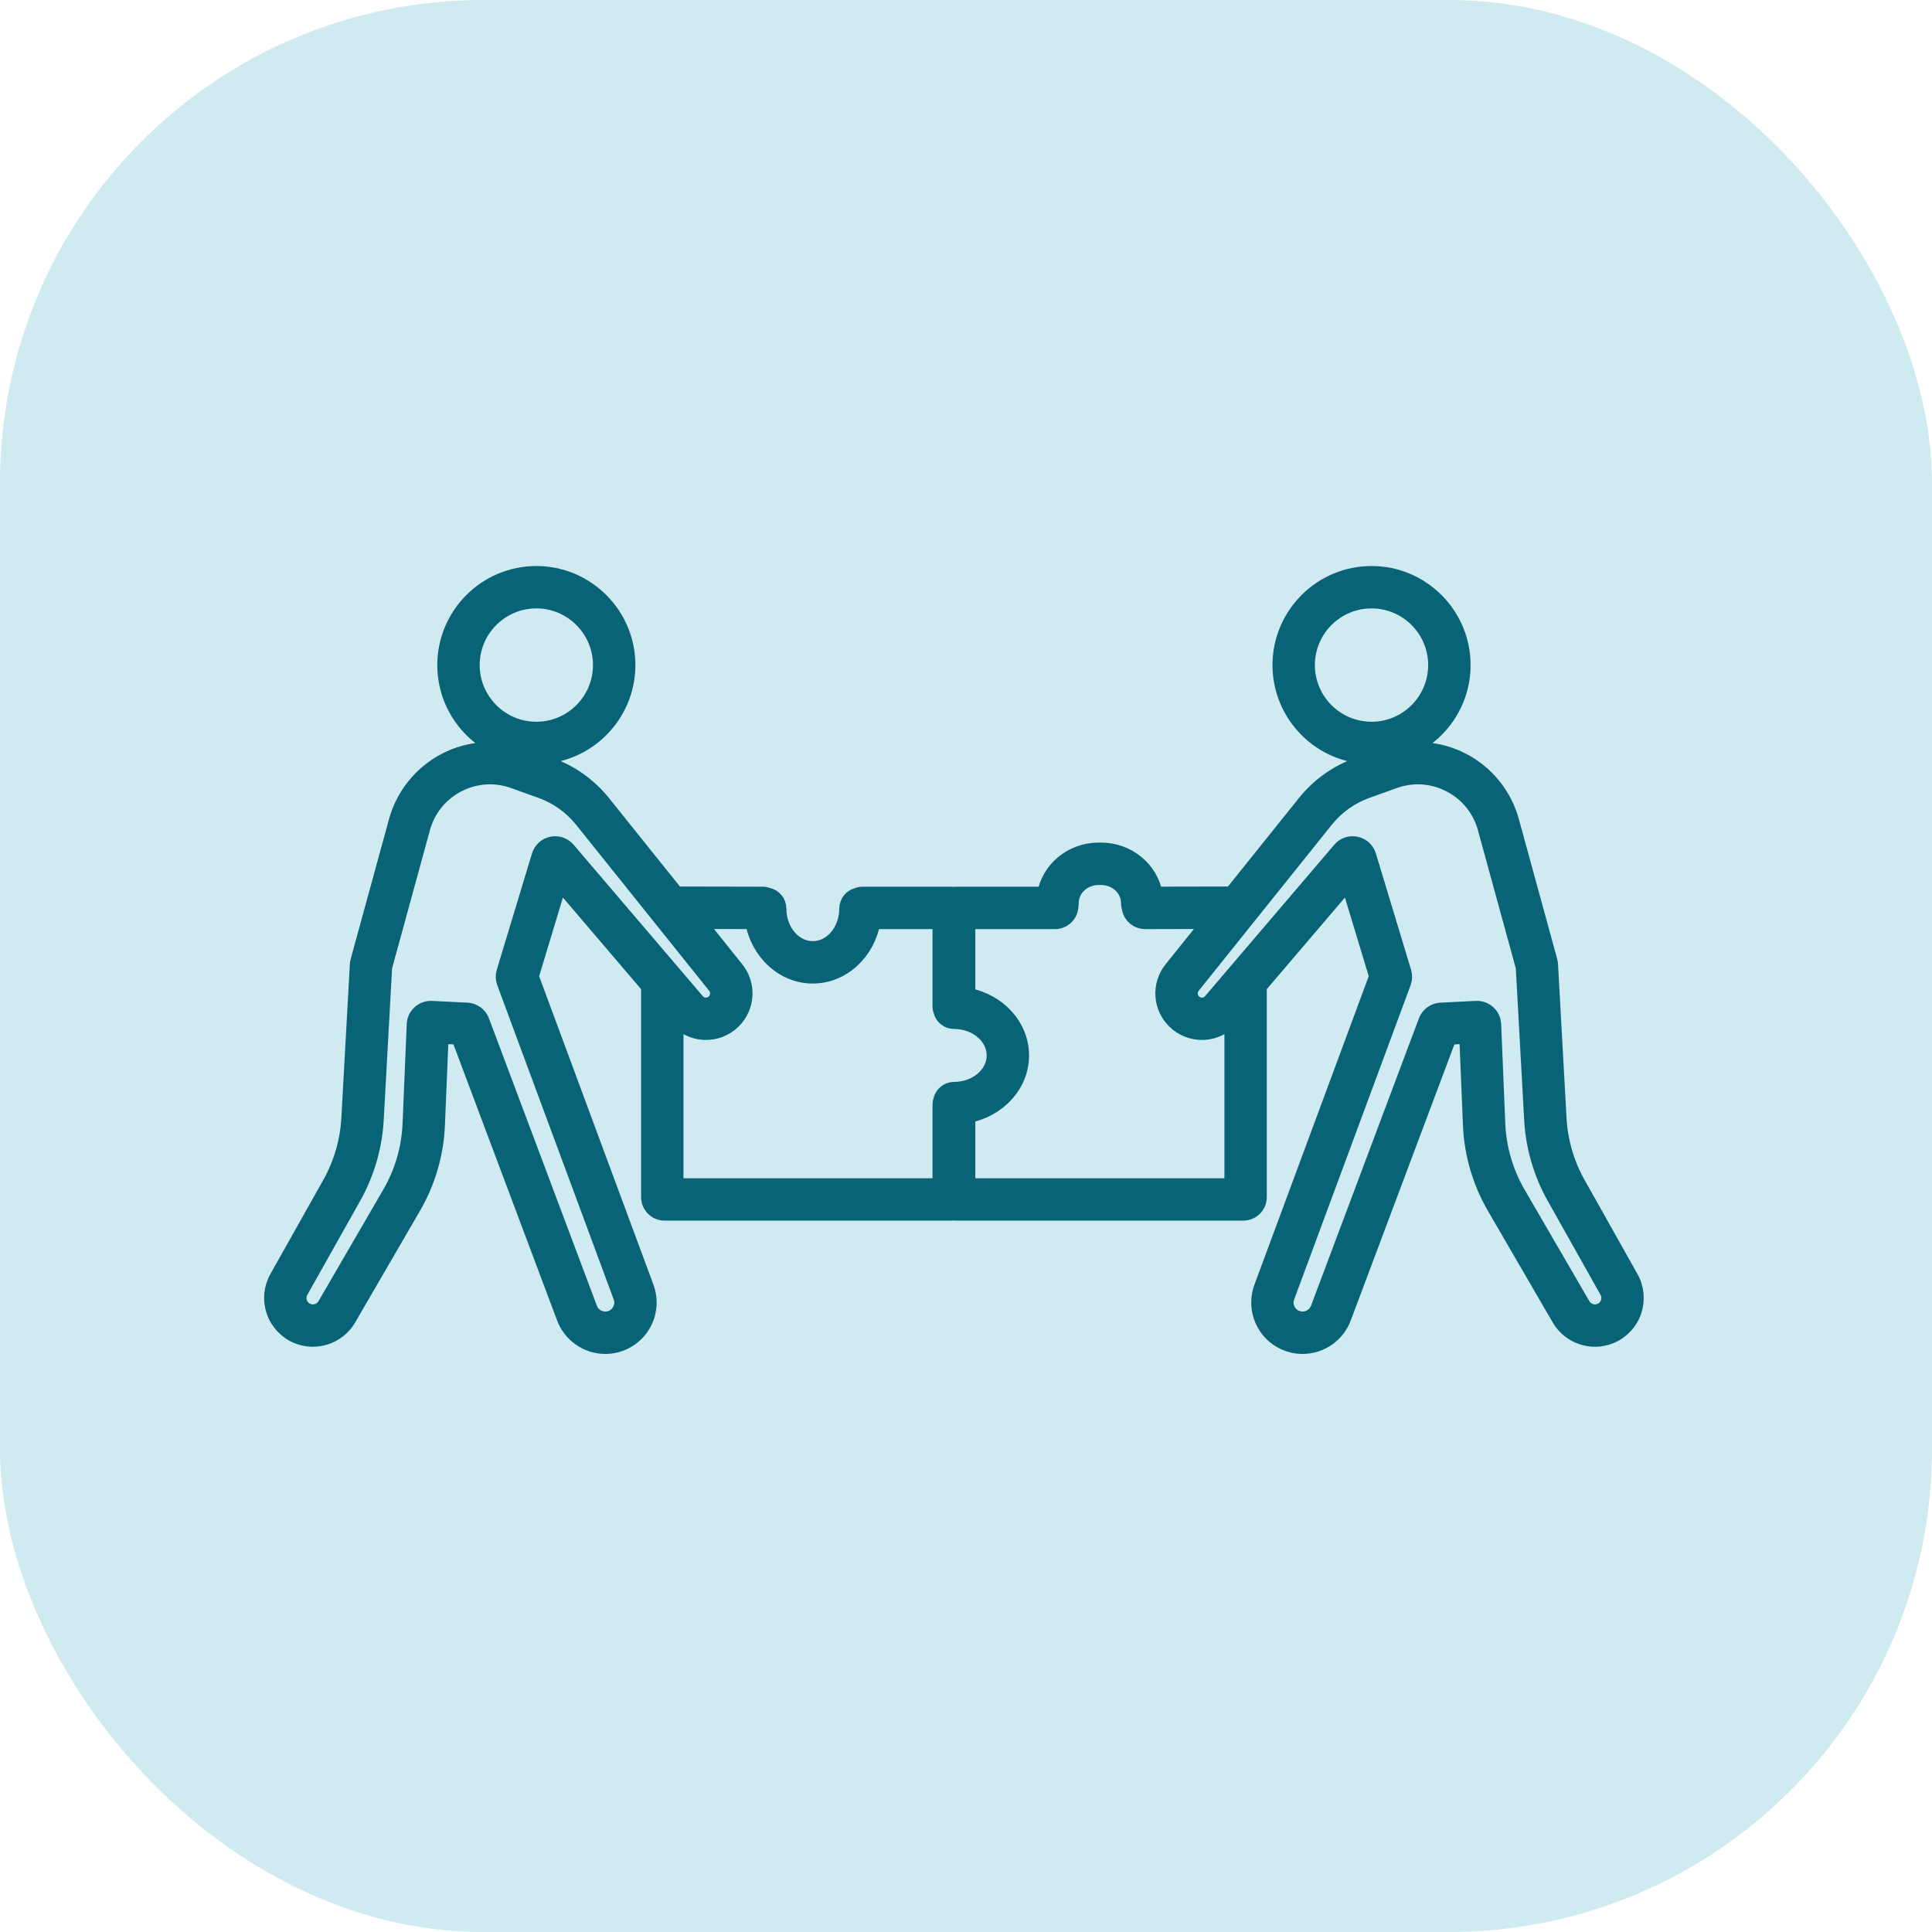
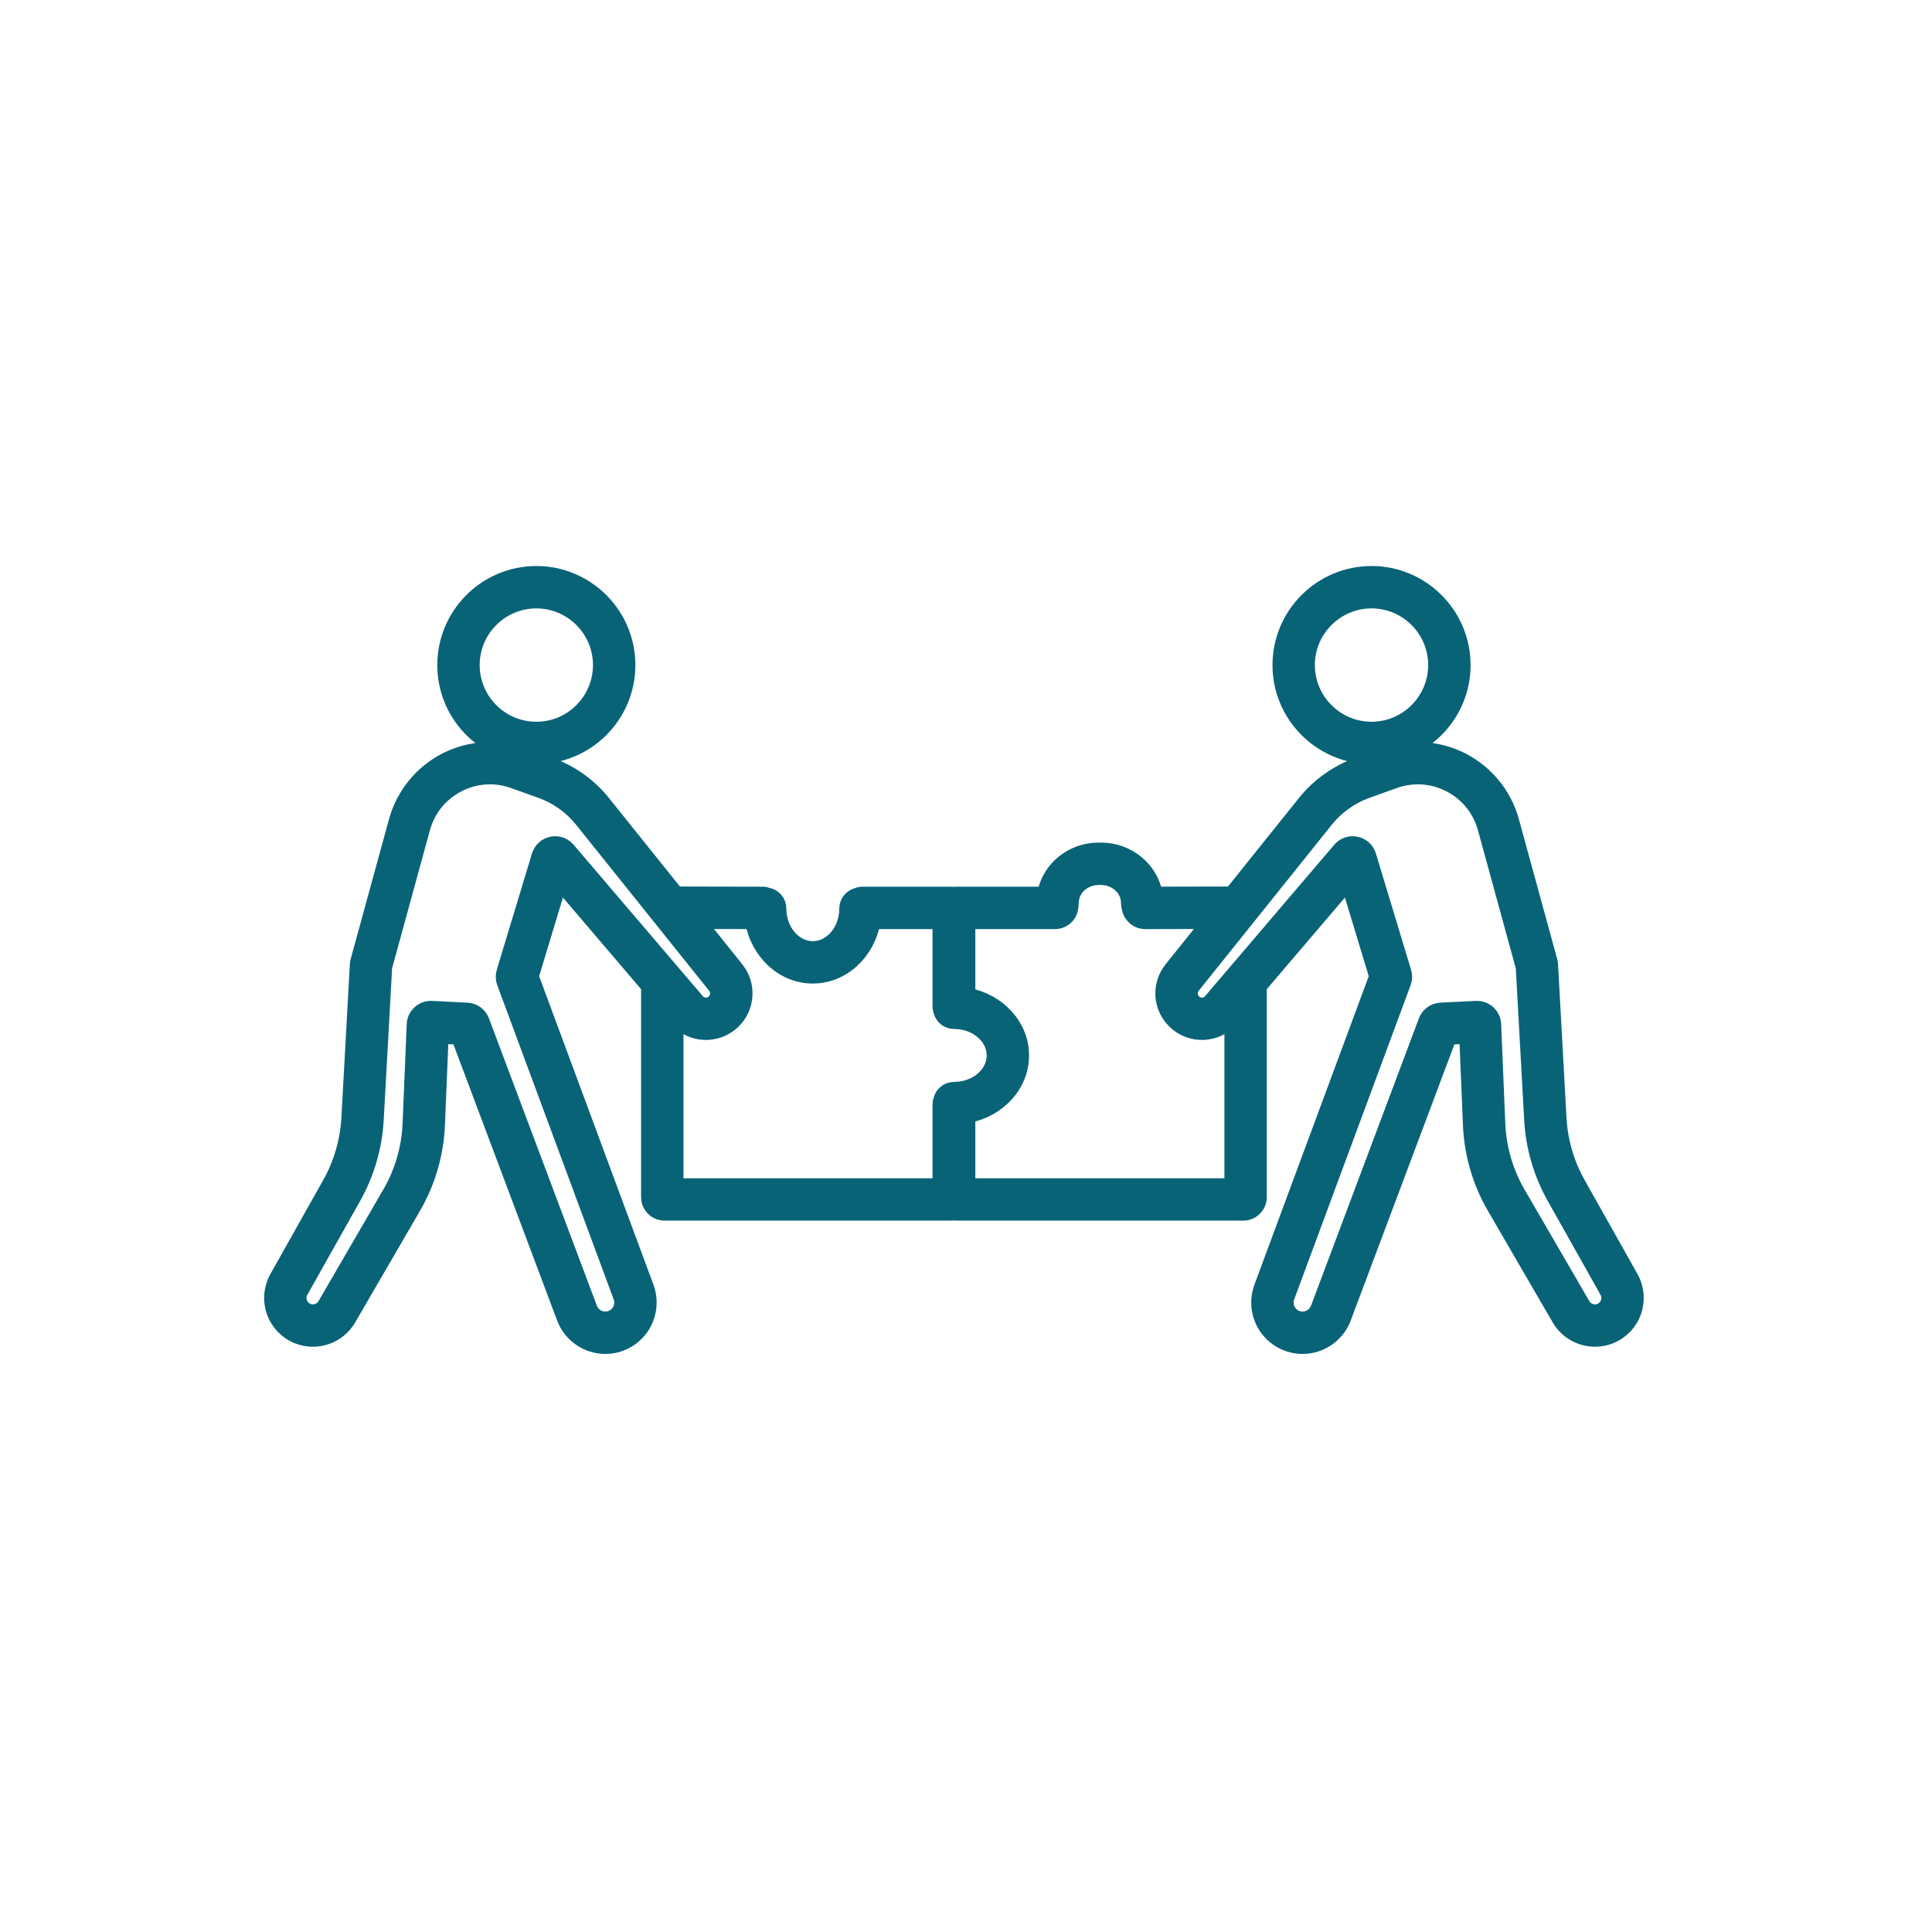
<svg xmlns="http://www.w3.org/2000/svg" width="64" height="64" viewBox="0 0 64 64" fill="none">
-   <rect width="64" height="64" rx="16" fill="#CFEAF0" />
  <g clip-path="url(#clip0_2836_87743)">
    <mask id="mask0_2836_87743" style="mask-type:luminance" maskUnits="userSpaceOnUse" x="8" y="17" width="48" height="29">
      <path d="M8 17H56V46H8V17Z" fill="white" />
    </mask>
    <g mask="url(#mask0_2836_87743)">
      <path d="M53.271 43.148C53.228 43.275 53.135 43.373 53.012 43.424C52.798 43.513 52.55 43.429 52.434 43.23L50.285 39.529C49.881 38.833 49.649 38.039 49.615 37.234L49.478 33.935C49.472 33.786 49.408 33.65 49.299 33.55C49.189 33.45 49.048 33.399 48.9 33.406L47.727 33.464C47.506 33.475 47.314 33.615 47.237 33.822L43.663 43.342C43.583 43.554 43.377 43.697 43.15 43.697C42.968 43.697 42.805 43.611 42.701 43.462C42.597 43.313 42.574 43.129 42.637 42.959L46.494 32.549C46.535 32.436 46.539 32.312 46.504 32.197L45.338 28.343C45.28 28.15 45.12 28.004 44.923 27.963C44.885 27.955 44.847 27.951 44.81 27.951C44.65 27.951 44.496 28.02 44.39 28.145L40.111 33.16C40.04 33.242 39.942 33.291 39.833 33.296C39.725 33.3 39.622 33.261 39.544 33.185C39.401 33.044 39.388 32.821 39.513 32.665L43.926 27.16C44.28 26.72 44.748 26.386 45.28 26.195L46.185 25.87C46.8 25.65 47.457 25.695 48.035 25.995C48.614 26.297 49.028 26.809 49.2 27.438L50.461 32.038L50.74 37.095C50.789 37.989 51.047 38.874 51.486 39.655L53.237 42.77C53.303 42.887 53.315 43.022 53.271 43.148ZM40.81 39.281H32.059V36.952C33.074 36.761 33.839 35.942 33.839 34.963C33.839 33.984 33.074 33.165 32.059 32.974V30.528H34.947C35.219 30.528 35.446 30.323 35.472 30.051L35.482 29.958C35.484 29.94 35.485 29.922 35.485 29.906C35.486 29.443 35.893 29.067 36.392 29.067C36.406 29.067 36.421 29.066 36.434 29.064C36.448 29.066 36.462 29.067 36.477 29.067C36.974 29.067 37.381 29.442 37.384 29.905C37.385 29.939 37.388 29.972 37.394 30.003L37.414 30.103C37.464 30.349 37.682 30.528 37.934 30.528L40.071 30.523L38.808 32.099C38.391 32.619 38.435 33.363 38.911 33.83C39.166 34.081 39.516 34.215 39.873 34.199C40.23 34.183 40.567 34.019 40.799 33.747L40.81 33.735V39.281ZM31.141 39.281H22.391V33.735L22.402 33.747C22.633 34.019 22.971 34.183 23.327 34.199C23.684 34.215 24.035 34.081 24.29 33.83C24.765 33.363 24.81 32.619 24.393 32.099L23.13 30.523L24.933 30.527C25.115 31.554 25.939 32.331 26.925 32.331C27.912 32.331 28.736 31.554 28.918 30.528H31.141V33.343C31.141 33.401 31.153 33.456 31.173 33.507C31.226 33.697 31.4 33.836 31.607 33.836C32.339 33.836 32.935 34.342 32.935 34.963C32.935 35.584 32.339 36.089 31.607 36.089C31.394 36.089 31.216 36.237 31.168 36.435C31.151 36.483 31.141 36.534 31.141 36.588V39.281ZM18.278 27.963C18.08 28.004 17.921 28.15 17.862 28.343L16.696 32.197C16.661 32.312 16.665 32.437 16.707 32.549L20.564 42.959C20.627 43.129 20.603 43.313 20.499 43.462C20.396 43.611 20.232 43.697 20.05 43.697C19.824 43.697 19.617 43.554 19.538 43.341L15.963 33.822C15.886 33.615 15.694 33.475 15.474 33.464L14.302 33.406C14.292 33.406 14.283 33.406 14.273 33.406C14.136 33.406 14.005 33.456 13.902 33.55C13.792 33.65 13.729 33.787 13.723 33.935L13.585 37.234C13.552 38.039 13.32 38.832 12.915 39.529L10.766 43.23C10.65 43.429 10.402 43.513 10.189 43.424C10.065 43.373 9.973 43.275 9.929 43.148C9.886 43.022 9.898 42.887 9.963 42.77L11.715 39.655C12.153 38.874 12.412 37.989 12.461 37.095L12.74 32.038L14 27.438C14.172 26.809 14.586 26.297 15.165 25.995C15.744 25.694 16.401 25.65 17.015 25.87L17.92 26.195C18.453 26.386 18.921 26.72 19.275 27.16L23.687 32.665C23.812 32.821 23.799 33.044 23.656 33.185C23.579 33.261 23.476 33.3 23.368 33.296C23.259 33.291 23.16 33.242 23.09 33.16L18.811 28.145C18.68 27.991 18.476 27.921 18.278 27.963ZM15.64 22.031C15.64 20.859 16.594 19.904 17.767 19.904C18.939 19.904 19.893 20.859 19.893 22.031C19.893 23.204 18.939 24.159 17.767 24.159C16.594 24.159 15.64 23.204 15.64 22.031ZM43.307 22.031C43.307 20.859 44.261 19.904 45.434 19.904C46.606 19.904 47.56 20.859 47.56 22.031C47.56 23.204 46.606 24.159 45.434 24.159C44.261 24.159 43.307 23.204 43.307 22.031ZM52.274 39.212C51.902 38.551 51.684 37.802 51.643 37.044L51.362 31.95C51.359 31.911 51.353 31.872 51.343 31.835L50.073 27.199C49.837 26.337 49.246 25.606 48.453 25.193C47.856 24.882 47.177 24.77 46.518 24.861C47.655 24.424 48.465 23.321 48.465 22.031C48.465 20.36 47.105 19 45.434 19C43.763 19 42.403 20.36 42.403 22.031C42.403 23.703 43.763 25.063 45.434 25.063C45.569 25.063 45.701 25.053 45.831 25.036L44.975 25.343C44.285 25.591 43.679 26.023 43.221 26.595L40.797 29.618C40.791 29.618 40.785 29.617 40.779 29.617C40.778 29.617 40.778 29.617 40.777 29.617L38.264 29.622C38.122 28.796 37.373 28.162 36.477 28.162C36.462 28.162 36.448 28.163 36.434 28.164C36.421 28.163 36.406 28.162 36.392 28.162C35.495 28.162 34.746 28.796 34.605 29.623H31.684C31.655 29.623 31.628 29.626 31.6 29.631C31.573 29.626 31.545 29.623 31.517 29.623H28.571C28.506 29.623 28.445 29.637 28.389 29.662C28.195 29.713 28.052 29.889 28.052 30.099C28.052 30.831 27.546 31.427 26.925 31.427C26.305 31.427 25.799 30.831 25.799 30.099C25.799 29.878 25.642 29.695 25.433 29.655C25.382 29.635 25.327 29.623 25.269 29.623L22.423 29.617C22.422 29.617 22.422 29.617 22.422 29.617C22.416 29.617 22.41 29.618 22.404 29.618L19.98 26.595C19.522 26.023 18.915 25.591 18.226 25.343L17.37 25.036C17.5 25.053 17.632 25.063 17.767 25.063C19.438 25.063 20.798 23.703 20.798 22.031C20.798 20.36 19.438 19 17.767 19C16.096 19 14.736 20.36 14.736 22.031C14.736 23.321 15.545 24.424 16.682 24.861C16.024 24.77 15.345 24.882 14.748 25.193C13.955 25.606 13.364 26.337 13.128 27.199L11.858 31.835C11.848 31.872 11.841 31.912 11.839 31.951L11.558 37.044C11.516 37.802 11.298 38.551 10.926 39.212L9.175 42.327C8.984 42.667 8.947 43.074 9.075 43.443C9.202 43.812 9.482 44.109 9.842 44.259C10.472 44.521 11.205 44.273 11.548 43.684L13.697 39.984C14.175 39.16 14.449 38.223 14.489 37.272L14.611 34.327L15.198 34.356L18.691 43.66C18.903 44.223 19.449 44.601 20.05 44.601C20.525 44.601 20.97 44.368 21.242 43.979C21.513 43.589 21.576 43.09 21.412 42.644L17.596 32.346L18.541 29.222L21.487 32.675V39.656C21.487 39.948 21.724 40.185 22.015 40.185H31.517C31.545 40.185 31.573 40.182 31.6 40.178C31.628 40.182 31.655 40.185 31.684 40.185H41.185C41.477 40.185 41.714 39.948 41.714 39.656V32.675L44.659 29.222L45.605 32.346L41.789 42.644C41.624 43.09 41.688 43.589 41.959 43.979C42.23 44.368 42.676 44.601 43.15 44.601C43.752 44.601 44.298 44.223 44.509 43.66L48.002 34.356L48.59 34.327L48.712 37.272C48.752 38.223 49.025 39.16 49.504 39.984L51.653 43.684C51.995 44.273 52.729 44.521 53.359 44.259C53.719 44.109 53.999 43.812 54.126 43.443C54.253 43.074 54.217 42.667 54.026 42.327L52.274 39.212Z" fill="#096377" stroke="#096377" stroke-width="0.5" />
    </g>
  </g>
  <defs>
    <clipPath id="clip0_2836_87743">
      <rect width="48" height="48" fill="white" transform="translate(8 8)" />
    </clipPath>
  </defs>
</svg>